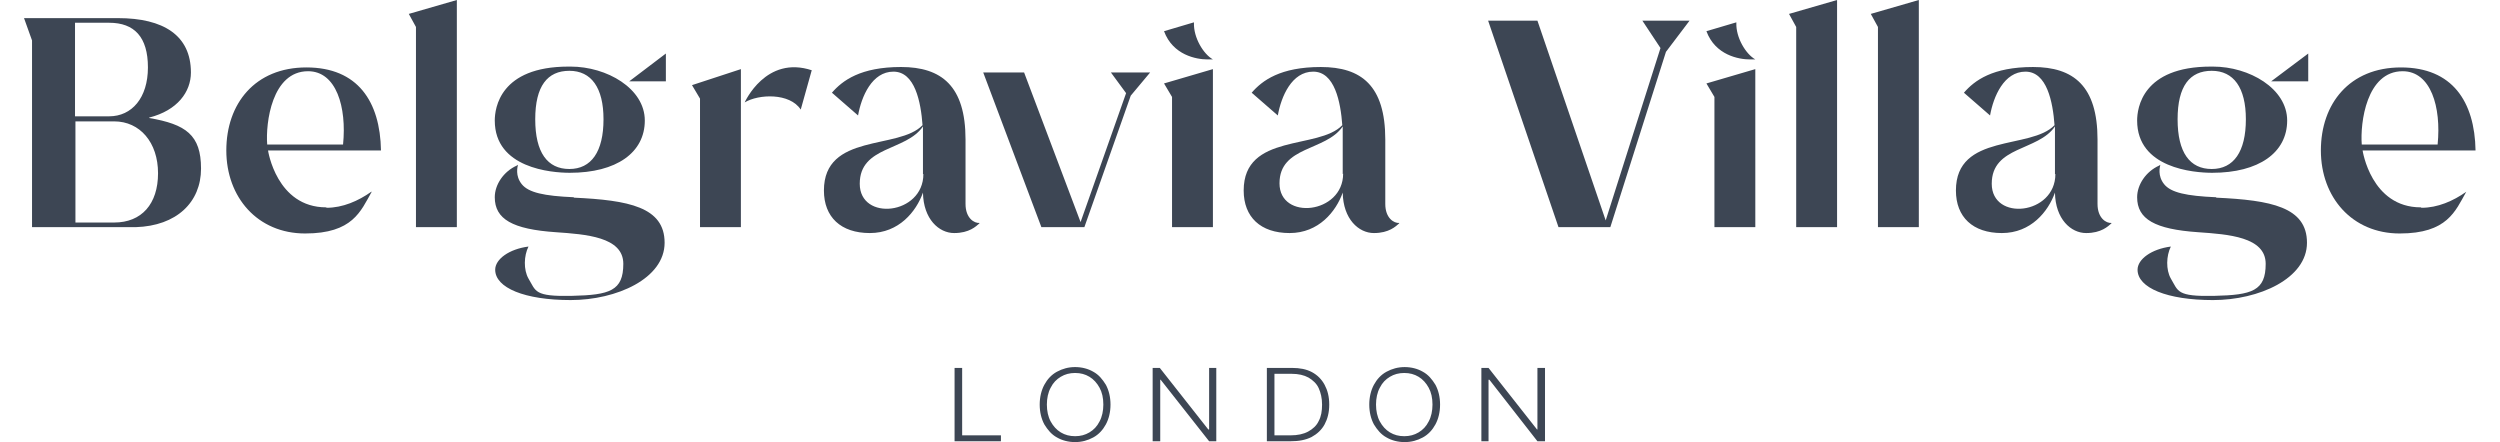
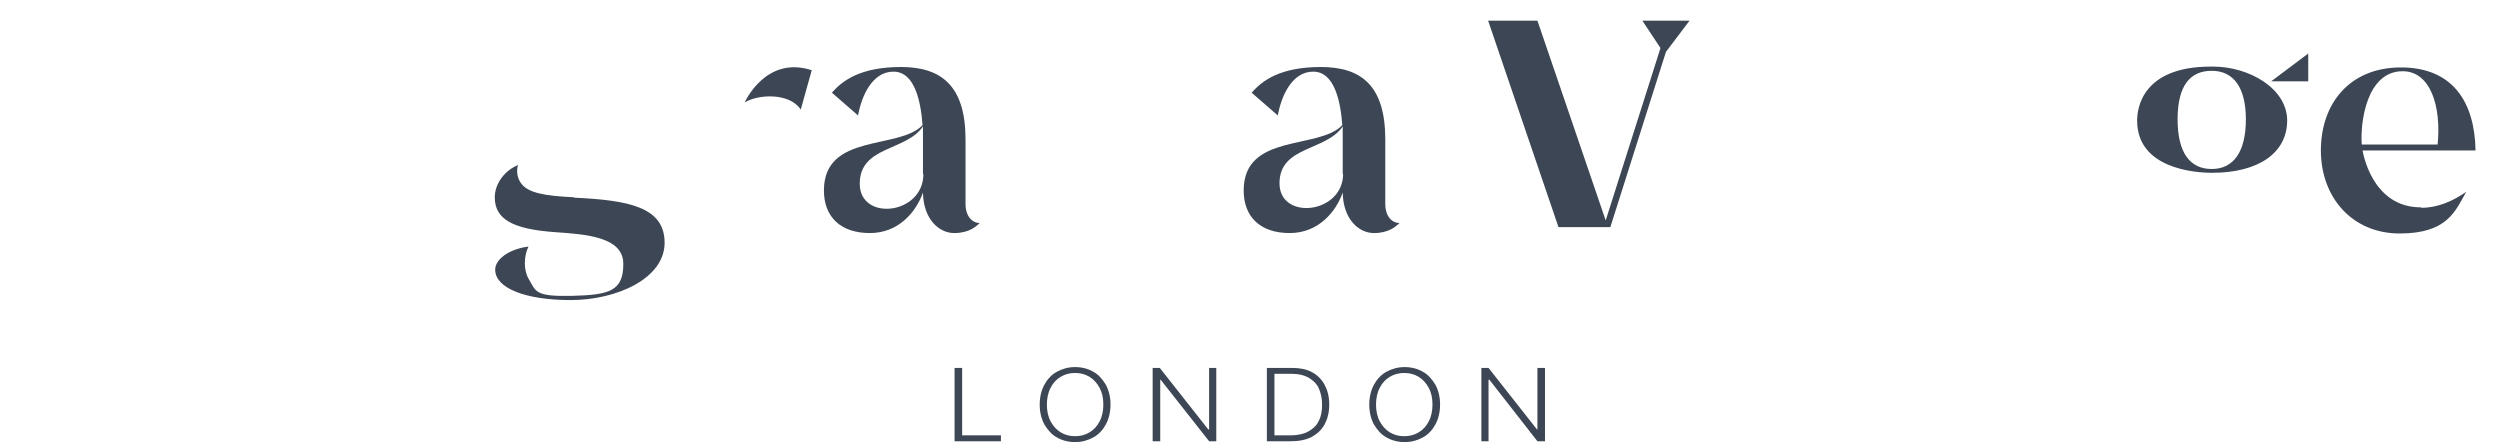
<svg xmlns="http://www.w3.org/2000/svg" version="1.1" viewBox="0 0 593.2 104.9" fill="#3d4654">
  <path d="M226.5 87.3v17.4h11v-1.4h-9.2v-16h-1.8Zm35.3 8.7c0-1.6-.3-2.9-.9-4s-1.4-2-2.4-2.6-2.1-.9-3.4-.9-2.4.3-3.4.9-1.8 1.4-2.4 2.6c-.6 1.1-.9 2.5-.9 4s.3 2.9.9 4 1.4 2 2.4 2.6 2.1.9 3.4.9 2.4-.3 3.4-.9 1.8-1.4 2.4-2.6c.6-1.1.9-2.5.9-4m1.7 0c0 1.8-.4 3.4-1.1 4.7-.7 1.3-1.7 2.4-3 3.1s-2.7 1.1-4.3 1.1-3.1-.4-4.3-1.1c-1.3-.7-2.2-1.8-3-3.1-.7-1.3-1.1-2.9-1.1-4.7s.4-3.4 1.1-4.7c.7-1.3 1.7-2.4 3-3.1s2.7-1.1 4.3-1.1 3.1.4 4.3 1.1c1.3.7 2.2 1.8 3 3.1.7 1.3 1.1 2.9 1.1 4.7m23.4-8.7v14.6h-.2l-11.5-14.6h-1.7v17.4h1.8V90.1h.1l11.5 14.6h1.7V87.3h-1.7Zm15.5 16h3.8c1.7 0 3.1-.3 4.2-.9s2-1.4 2.5-2.5c.6-1.1.8-2.4.8-3.9s-.3-2.8-.8-3.9-1.4-1.9-2.4-2.5c-1.1-.6-2.4-.9-4-.9h-4.1v14.6Zm3.9 1.4h-5.7V87.3h6c1.8 0 3.4.3 4.7 1 1.3.7 2.3 1.7 3 3s1.1 2.8 1.1 4.7-.4 3.4-1.1 4.7c-.7 1.3-1.8 2.3-3.1 3-1.4.7-3 1-5 1m33.7-8.7c0-1.6-.3-2.9-.9-4s-1.4-2-2.4-2.6-2.1-.9-3.4-.9-2.4.3-3.4.9-1.8 1.4-2.4 2.6c-.6 1.1-.9 2.5-.9 4s.3 2.9.9 4 1.4 2 2.4 2.6 2.1.9 3.4.9 2.4-.3 3.4-.9 1.8-1.4 2.4-2.6c.6-1.1.9-2.5.9-4m1.8 0c0 1.8-.4 3.4-1.1 4.7-.7 1.3-1.7 2.4-3 3.1s-2.7 1.1-4.3 1.1-3.1-.4-4.3-1.1c-1.3-.7-2.2-1.8-3-3.1-.7-1.3-1.1-2.9-1.1-4.7s.4-3.4 1.1-4.7c.7-1.3 1.7-2.4 3-3.1s2.7-1.1 4.3-1.1 3.1.4 4.3 1.1c1.3.7 2.2 1.8 3 3.1.7 1.3 1.1 2.9 1.1 4.7m23.1-8.7v14.6h-.1l-11.5-14.6h-1.7v17.4h1.7V90.1h.2l11.4 14.6h1.8V87.3h-1.8Zm-46.2-46V30c-4 5.9-15 4.6-15 13.5s15.1 7.3 15.1-2.3M332 53c-.8.7-2.4 2.3-6 2.3s-7.3-3.3-7.4-9.6c-1.6 4.5-5.7 9.6-12.6 9.6s-10.9-3.8-10.9-10.1c0-13.7 17.8-9.6 23.4-15.5-.4-5.5-1.8-12.7-6.9-12.7s-7.6 5.9-8.4 10.4L297 22c2.5-2.9 6.8-6.1 16.4-6.1s15.3 4.4 15.3 17.2v15.3c0 3.4 2.1 4.6 3.3 4.5M192.6 16.7 190 26c-2.6-4-10-3.7-13.3-1.7 0 0 5-11.3 16-7.6M219 41.3V30c-4 5.9-15 4.6-15 13.6s15.1 7.4 15.1-2.3M232.4 53c-.8.7-2.4 2.3-6 2.3s-7.3-3.3-7.4-9.6c-1.6 4.5-5.7 9.6-12.6 9.6s-10.9-3.8-10.9-10.1c0-13.7 17.8-9.6 23.4-15.5-.4-5.5-1.8-12.7-6.9-12.7s-7.6 5.9-8.4 10.4l-6.2-5.4c2.5-2.9 6.8-6.1 16.4-6.1s15.3 4.5 15.3 17.2v15.3c0 3.4 2.1 4.6 3.3 4.5m-96.3-6.1c-7-.3-10.7-1.1-12.3-3.1s-1-4.1-.9-4.6l-.3.2c-3.1 1.4-5.2 4.5-5.2 7.5 0 5.2 4.2 7.6 14.5 8.3 7.1.5 16 1.1 16 7.5s-3.2 7.4-12.2 7.6-8.5-1.1-10.3-4.1c-1.2-2.1-1.1-5.4 0-7.6-4.6.6-7.9 3-7.9 5.5 0 4.3 7 7.2 17.9 7.2s22.3-5.1 22.3-13.6-8.6-10.1-21.5-10.7" class="st0" />
-   <path d="M143.2 28.3c0 7.7-2.9 11.8-8.1 11.8s-8.1-3.9-8.1-11.8 2.9-11.5 8.1-11.5 8.1 4 8.1 11.5m-8.3-12.5c-16.3 0-17.5 9.9-17.5 12.8 0 11.3 13.4 12.4 17.8 12.4 11.1 0 17.8-4.8 17.8-12.4s-9-12.8-17.6-12.8h-.4m14.3 3.5h8.7v-6.6l-8.7 6.6Zm14.9.9 1.9 3.2v30.5h9.7V16.4l-11.6 3.8Zm108.7-3h-9.3l3.6 4.9-10.8 30.6L243 17.2h-9.7l13.8 36.7h10.2l11-31.2 4.6-5.5ZM97 3.3l1.7 3.1v47.5h9.7V0L97 3.3ZM27.1 52.8h-9.2v-24h9.2c6.1 0 10.4 5 10.4 12.3s-3.9 11.7-10.4 11.7M17.8 5.4h8.1c6 0 9.2 3.4 9.2 10.6s-3.8 11.6-9.2 11.6h-8.1V5.4Zm17.6 22.5c6.7-1.7 9.9-6.1 9.9-10.7 0-8.8-6.5-12.9-17.3-12.9H5.7l1.9 5.3v44.3h24.6c9.7-.3 15.5-5.9 15.5-13.9s-3.6-10.5-12.3-12m242.7 23.2v2.7h9.7V16.4l-11.6 3.4 1.9 3.2v28.2Zm5.2-45.9-7.1 2.1c2.1 5.7 7.7 6.7 10.3 6.7h1.3c-2.3-1.3-4.6-5.2-4.5-8.6M73.1 16.9c6.7 0 9.2 8.5 8.3 17.4h-18c-.4-5.1 1.1-17.4 9.7-17.4m4.3 32.3c-11.8 0-13.8-13.5-13.8-13.5h26.8C90.2 24.1 84.9 16 72.7 16s-19 8.6-19 19.7 7.4 19.7 18.7 19.7 13.2-5.3 15.8-9.9h-.1c-3.1 2.2-6.8 3.8-10.6 3.8m329.3 1.9v2.7h9.7V16.4l-11.6 3.4 1.9 3.2v28.2ZM412 5.3l-7.1 2.1c2.1 5.7 7.7 6.7 10.3 6.7h1.3c-2.3-1.3-4.6-5.2-4.5-8.6m12.5-2.2 1.7 3.1v47.5h9.7V0l-11.4 3.3Zm19.4 0 1.7 3.1v47.5h9.7V0l-11.4 3.3Zm43.7 38V30c-4 5.9-15 4.6-15 13.6s15.1 7.4 15.1-2.3M501 53c-.8.7-2.4 2.3-6 2.3s-7.3-3.3-7.4-9.6c-1.6 4.5-5.7 9.6-12.6 9.6s-10.9-3.8-10.9-10.1c0-13.7 17.8-9.6 23.4-15.5-.4-5.5-1.8-12.7-6.9-12.7s-7.6 5.9-8.4 10.4L466 22c2.5-2.9 6.8-6.1 16.4-6.1s15.3 4.5 15.3 17.2v15.3c0 3.4 2.1 4.6 3.3 4.5m24.8-6.1c-7-.3-10.7-1.1-12.3-3.1s-1-4.1-.9-4.6l-.3.2c-3.1 1.4-5.2 4.5-5.2 7.5 0 5.2 4.2 7.6 14.5 8.3 7.1.5 16 1.1 16 7.5s-3.2 7.4-12.2 7.6-8.5-1.1-10.3-4.1c-1.2-2.1-1.1-5.4 0-7.6-4.6.6-7.9 3-7.9 5.5 0 4.3 7 7.2 17.9 7.2s22.3-5.1 22.3-13.6-8.6-10.1-21.5-10.7" class="st0" />
  <path d="M532.9 28.3c0 7.7-2.9 11.8-8.1 11.8s-8.1-3.9-8.1-11.8 2.9-11.5 8.1-11.5 8.1 4 8.1 11.5m-8.3-12.5c-16.3 0-17.5 9.9-17.5 12.8 0 11.3 13.4 12.4 17.8 12.4 11.1 0 17.8-4.8 17.8-12.4s-9-12.8-17.6-12.8h-.4m14.2 3.5h8.8v-6.6l-8.8 6.6Zm31.2-2.4c6.7 0 9.2 8.5 8.3 17.4h-18c-.4-5.1 1.1-17.4 9.7-17.4m4.3 32.3c-11.8 0-13.8-13.5-13.8-13.5h26.8c-.2-11.6-5.5-19.7-17.7-19.7s-19 8.6-19 19.7 7.4 19.7 18.7 19.7 13.2-5.3 15.8-9.9c-3.1 2.2-6.8 3.8-10.6 3.8M400.9 4.9h-11.2l4.3 6.5-13 40.9-16.2-47.4h-11.7l16.7 49h12.3l13.2-41.6 5.6-7.4Z" />
</svg>